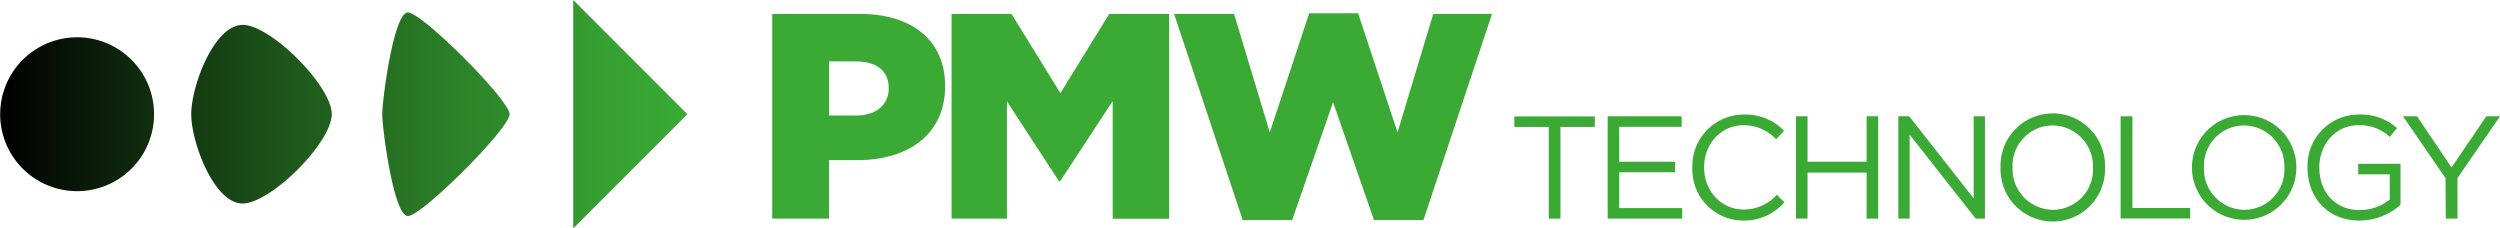
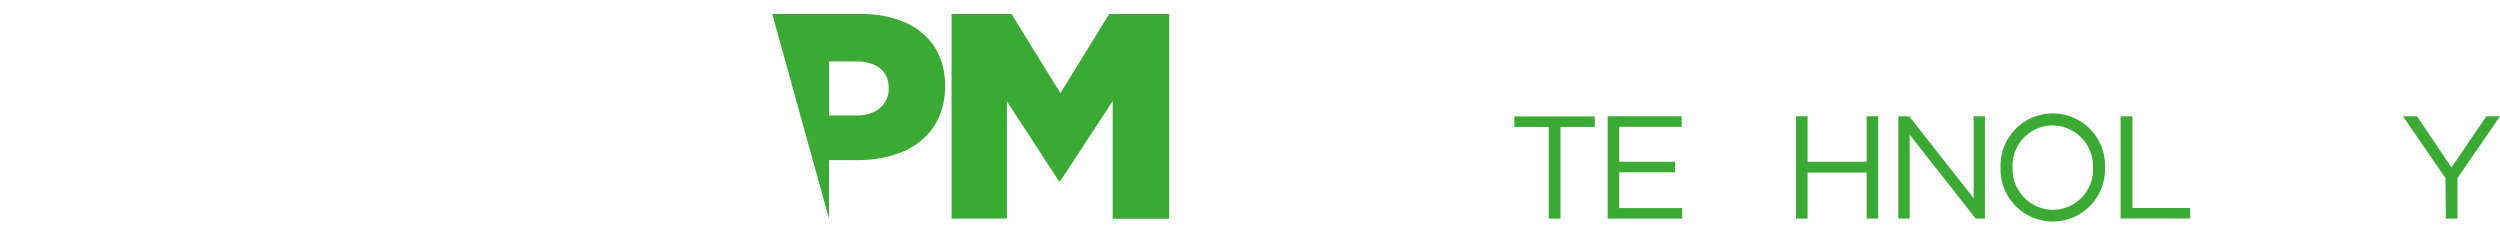
<svg xmlns="http://www.w3.org/2000/svg" width="167.91mm" height="15.34mm" viewBox="0 0 475.95 43.49">
  <defs>
    <linearGradient id="a" y1="21.75" x2="130.85" y2="21.75" gradientUnits="userSpaceOnUse">
      <stop offset="0" />
      <stop offset="0.12" stop-color="#091908" />
      <stop offset="0.42" stop-color="#1e571b" />
      <stop offset="0.68" stop-color="#2d8429" />
      <stop offset="0.88" stop-color="#36a032" />
      <stop offset="1" stop-color="#3aaa35" />
    </linearGradient>
  </defs>
-   <path d="M147,2.65h16.77c9.8,0,16.15,5.06,16.15,13.64v.11c0,9.25-7.08,14.09-16.71,14.09h-5.4V41.63H147ZM163,22c3.78,0,6.18-2.06,6.18-5.13v-.11c0-3.34-2.4-5.07-6.24-5.07h-5.12V22Z" fill="#3aaa35" />
+   <path d="M147,2.65h16.77c9.8,0,16.15,5.06,16.15,13.64v.11c0,9.25-7.08,14.09-16.71,14.09h-5.4V41.63ZM163,22c3.78,0,6.18-2.06,6.18-5.13v-.11c0-3.34-2.4-5.07-6.24-5.07h-5.12V22Z" fill="#3aaa35" />
  <path d="M181.15,2.65h11.41l9.31,15.09,9.3-15.09h11.41v39H211.83V19.24l-10,15.26h-.23l-9.91-15.2V41.63H181.15Z" fill="#3aaa35" />
-   <path d="M223.52,2.65h11.42l6.8,22.55,7.51-22.67h9.31l7.51,22.67,6.8-22.55h11.19L271,41.91h-9.41l-7.8-22.44L246,41.91h-9.41Z" fill="#3aaa35" />
  <path d="M294.86,24.17h-6.55v-2h15.32v2h-6.54V41.63h-2.23Z" fill="#3aaa35" />
  <path d="M306.08,22.14h14.09v2H308.28V30.8h10.64v2H308.28v6.82h12v2H306.08Z" fill="#3aaa35" />
-   <path d="M322.2,31.94v-.05a9.82,9.82,0,0,1,9.86-10.08,10.13,10.13,0,0,1,7.6,3.09l-1.5,1.61A8.48,8.48,0,0,0,332,23.84c-4.32,0-7.55,3.51-7.55,8v.06c0,4.51,3.26,8,7.55,8a8.46,8.46,0,0,0,6.29-2.81l1.45,1.42A10.15,10.15,0,0,1,332,42,9.73,9.73,0,0,1,322.2,31.94Z" fill="#3aaa35" />
  <path d="M341.94,22.14h2.2V30.8h11.25V22.14h2.2V41.63h-2.2V32.86H344.14v8.77h-2.2Z" fill="#3aaa35" />
  <path d="M361.43,22.14h2.06l12.28,15.62V22.14h2.15V41.63h-1.76l-12.58-16v16h-2.15Z" fill="#3aaa35" />
  <path d="M380.89,31.94v-.05a9.95,9.95,0,1,1,19.89-.06v.06a9.95,9.95,0,1,1-19.89.05Zm17.6,0v-.05a7.75,7.75,0,0,0-7.68-8,7.65,7.65,0,0,0-7.63,8v.06a7.75,7.75,0,0,0,7.68,8A7.65,7.65,0,0,0,398.49,31.94Z" fill="#3aaa35" />
  <path d="M403.75,22.14H406V39.6h11v2H403.75Z" fill="#3aaa35" />
-   <path d="M417.34,31.94v-.05a9.94,9.94,0,1,1,19.88-.06v.06a9.94,9.94,0,1,1-19.88.05Zm17.6,0v-.05a7.75,7.75,0,0,0-7.68-8,7.66,7.66,0,0,0-7.64,8v.06a7.75,7.75,0,0,0,7.69,8A7.65,7.65,0,0,0,434.94,31.94Z" fill="#3aaa35" />
-   <path d="M439.34,31.94v-.05a9.77,9.77,0,0,1,9.77-10.08,10.28,10.28,0,0,1,7.27,2.58L455,26.07A8.27,8.27,0,0,0,449,23.84c-4.32,0-7.41,3.65-7.41,8v.06c0,4.65,3,8.1,7.71,8.1A9.17,9.17,0,0,0,455,38V33.19H449v-2h8.05V39a11.84,11.84,0,0,1-7.83,3C443.12,42,439.34,37.51,439.34,31.94Z" fill="#3aaa35" />
  <path d="M465.62,33.92l-8.1-11.78h2.67l6.57,9.75,6.63-9.75H476l-8.1,11.75v7.74h-2.23Z" fill="#3aaa35" />
-   <path d="M29.29,21.75A14.65,14.65,0,1,1,14.65,7.1,14.64,14.64,0,0,1,29.29,21.75Zm16.84-17c-5.39,0-9.76,11.62-9.76,17s4.37,17,9.76,17,17-11.62,17-17S51.53,4.73,46.13,4.73ZM77.62,2.37c-2.7,0-4.88,16.68-4.88,19.38s2.18,19.38,4.88,19.38S97,24.44,97,21.75,80.32,2.37,77.62,2.37ZM109.11,0V43.49l21.74-21.74Z" fill="url(#a)" />
</svg>